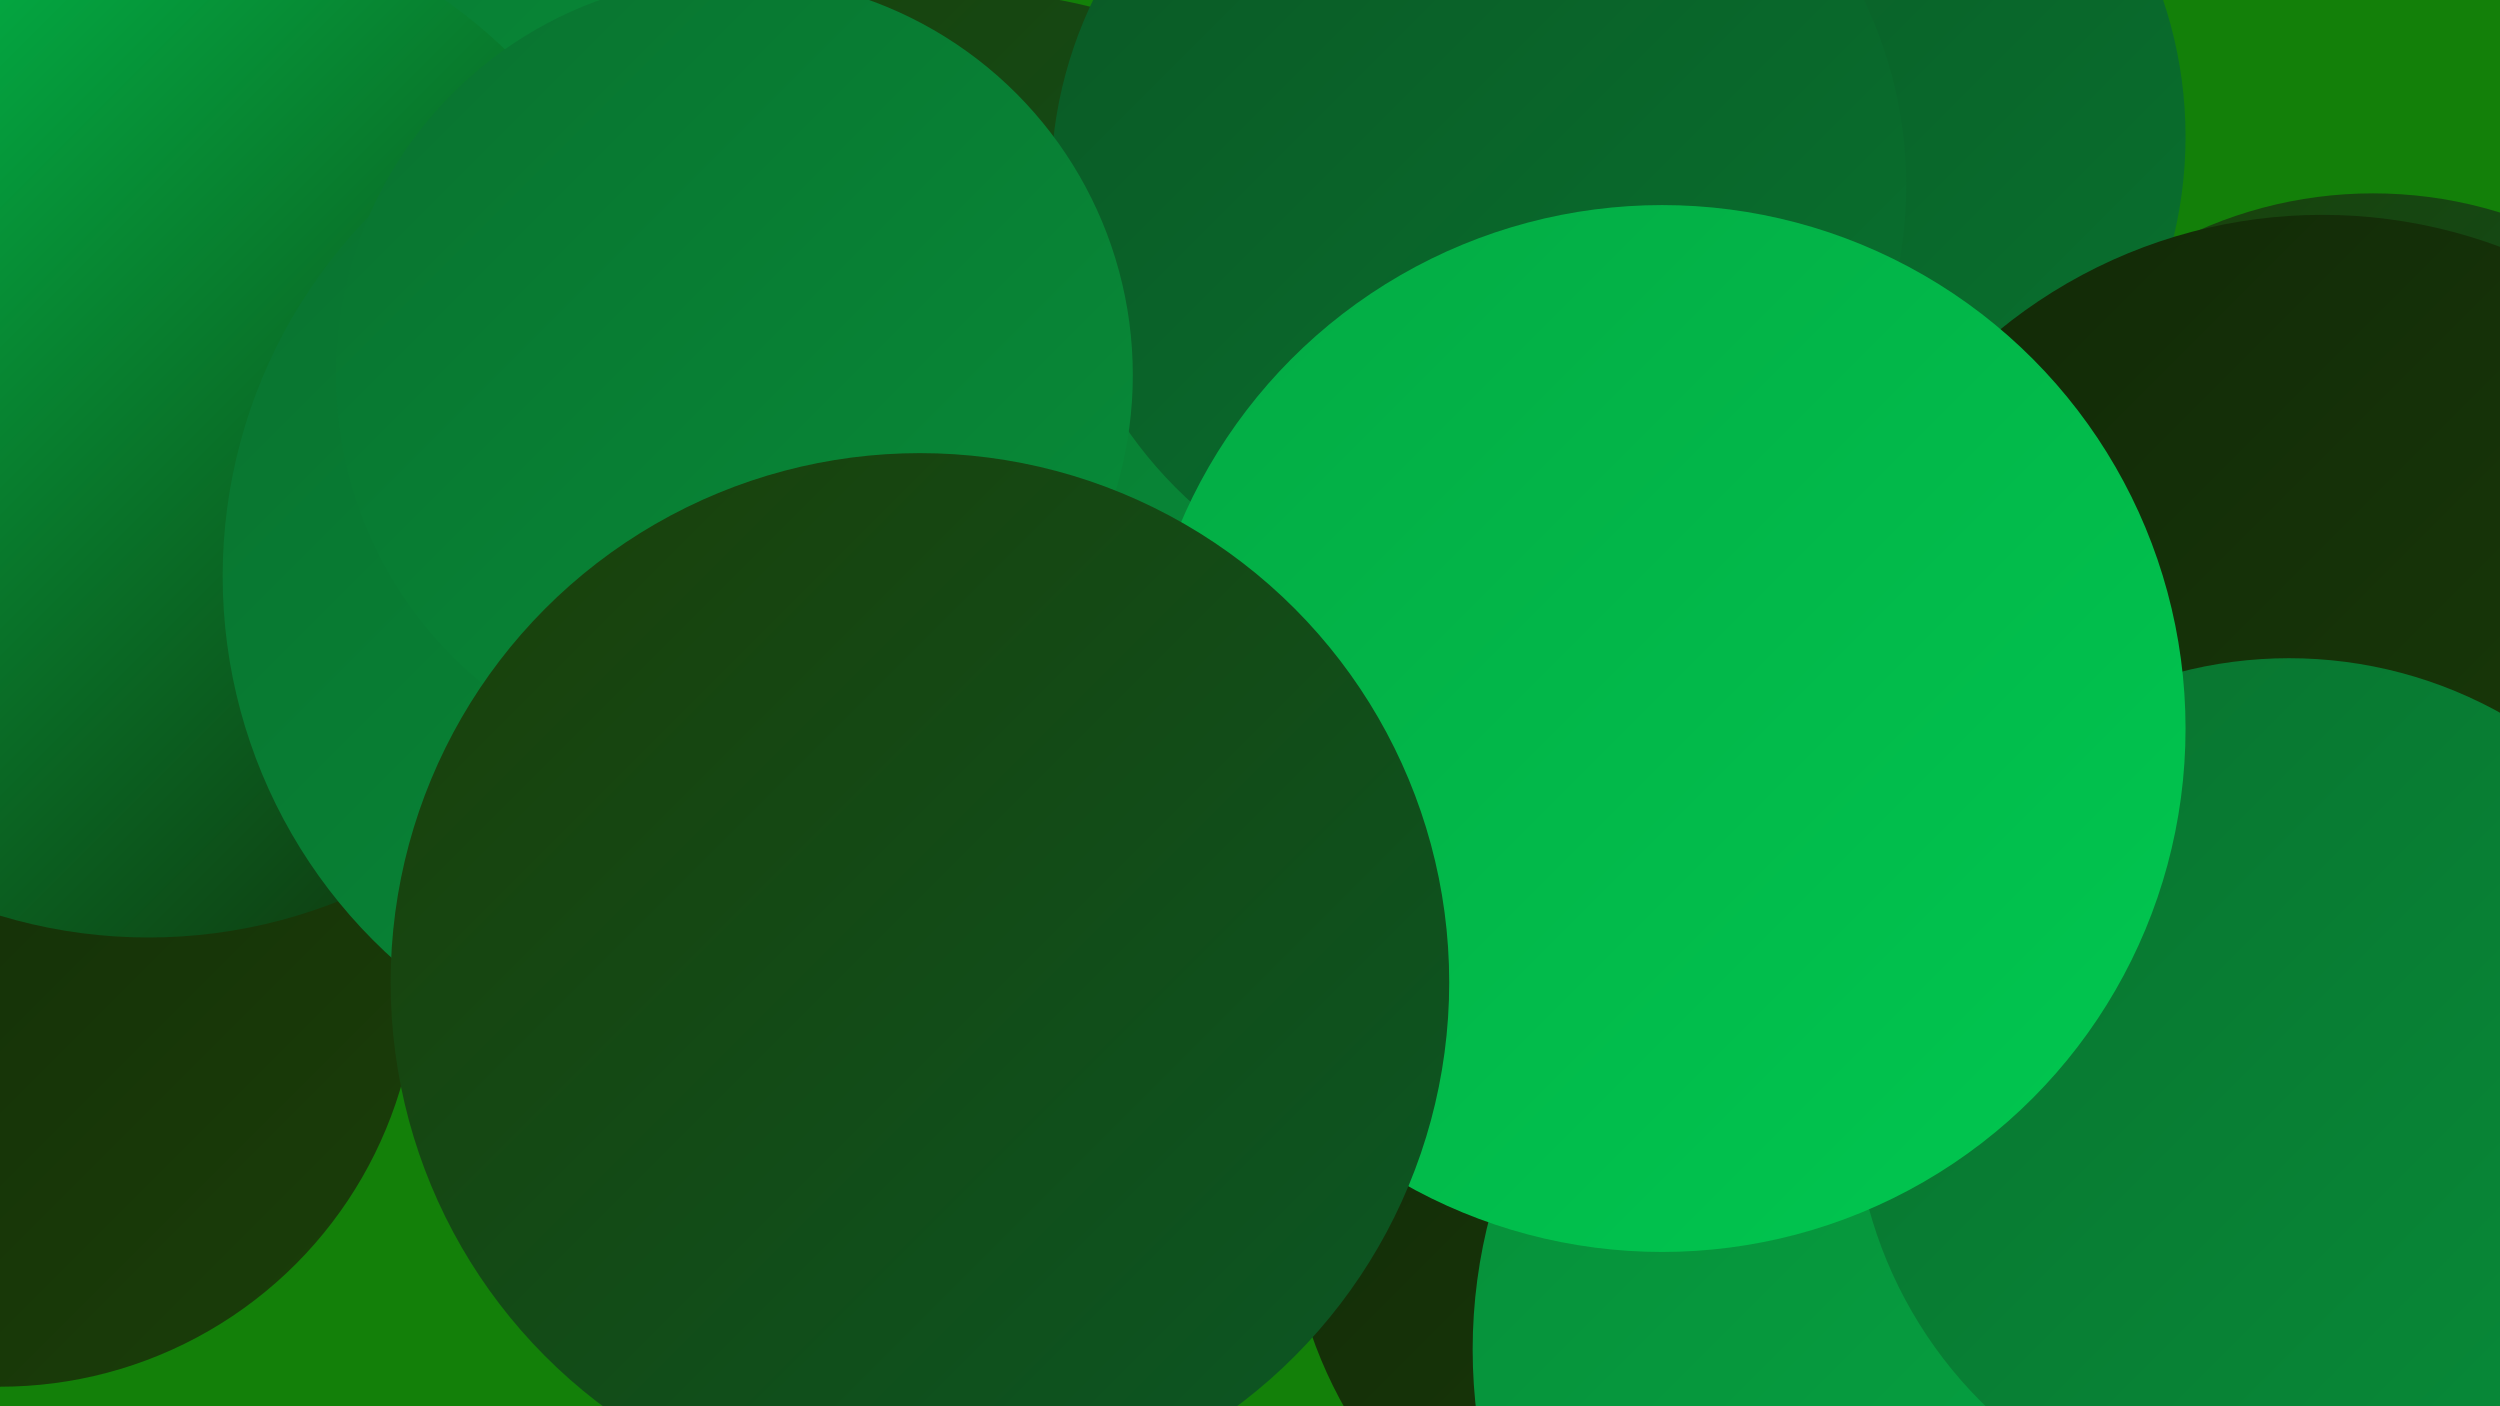
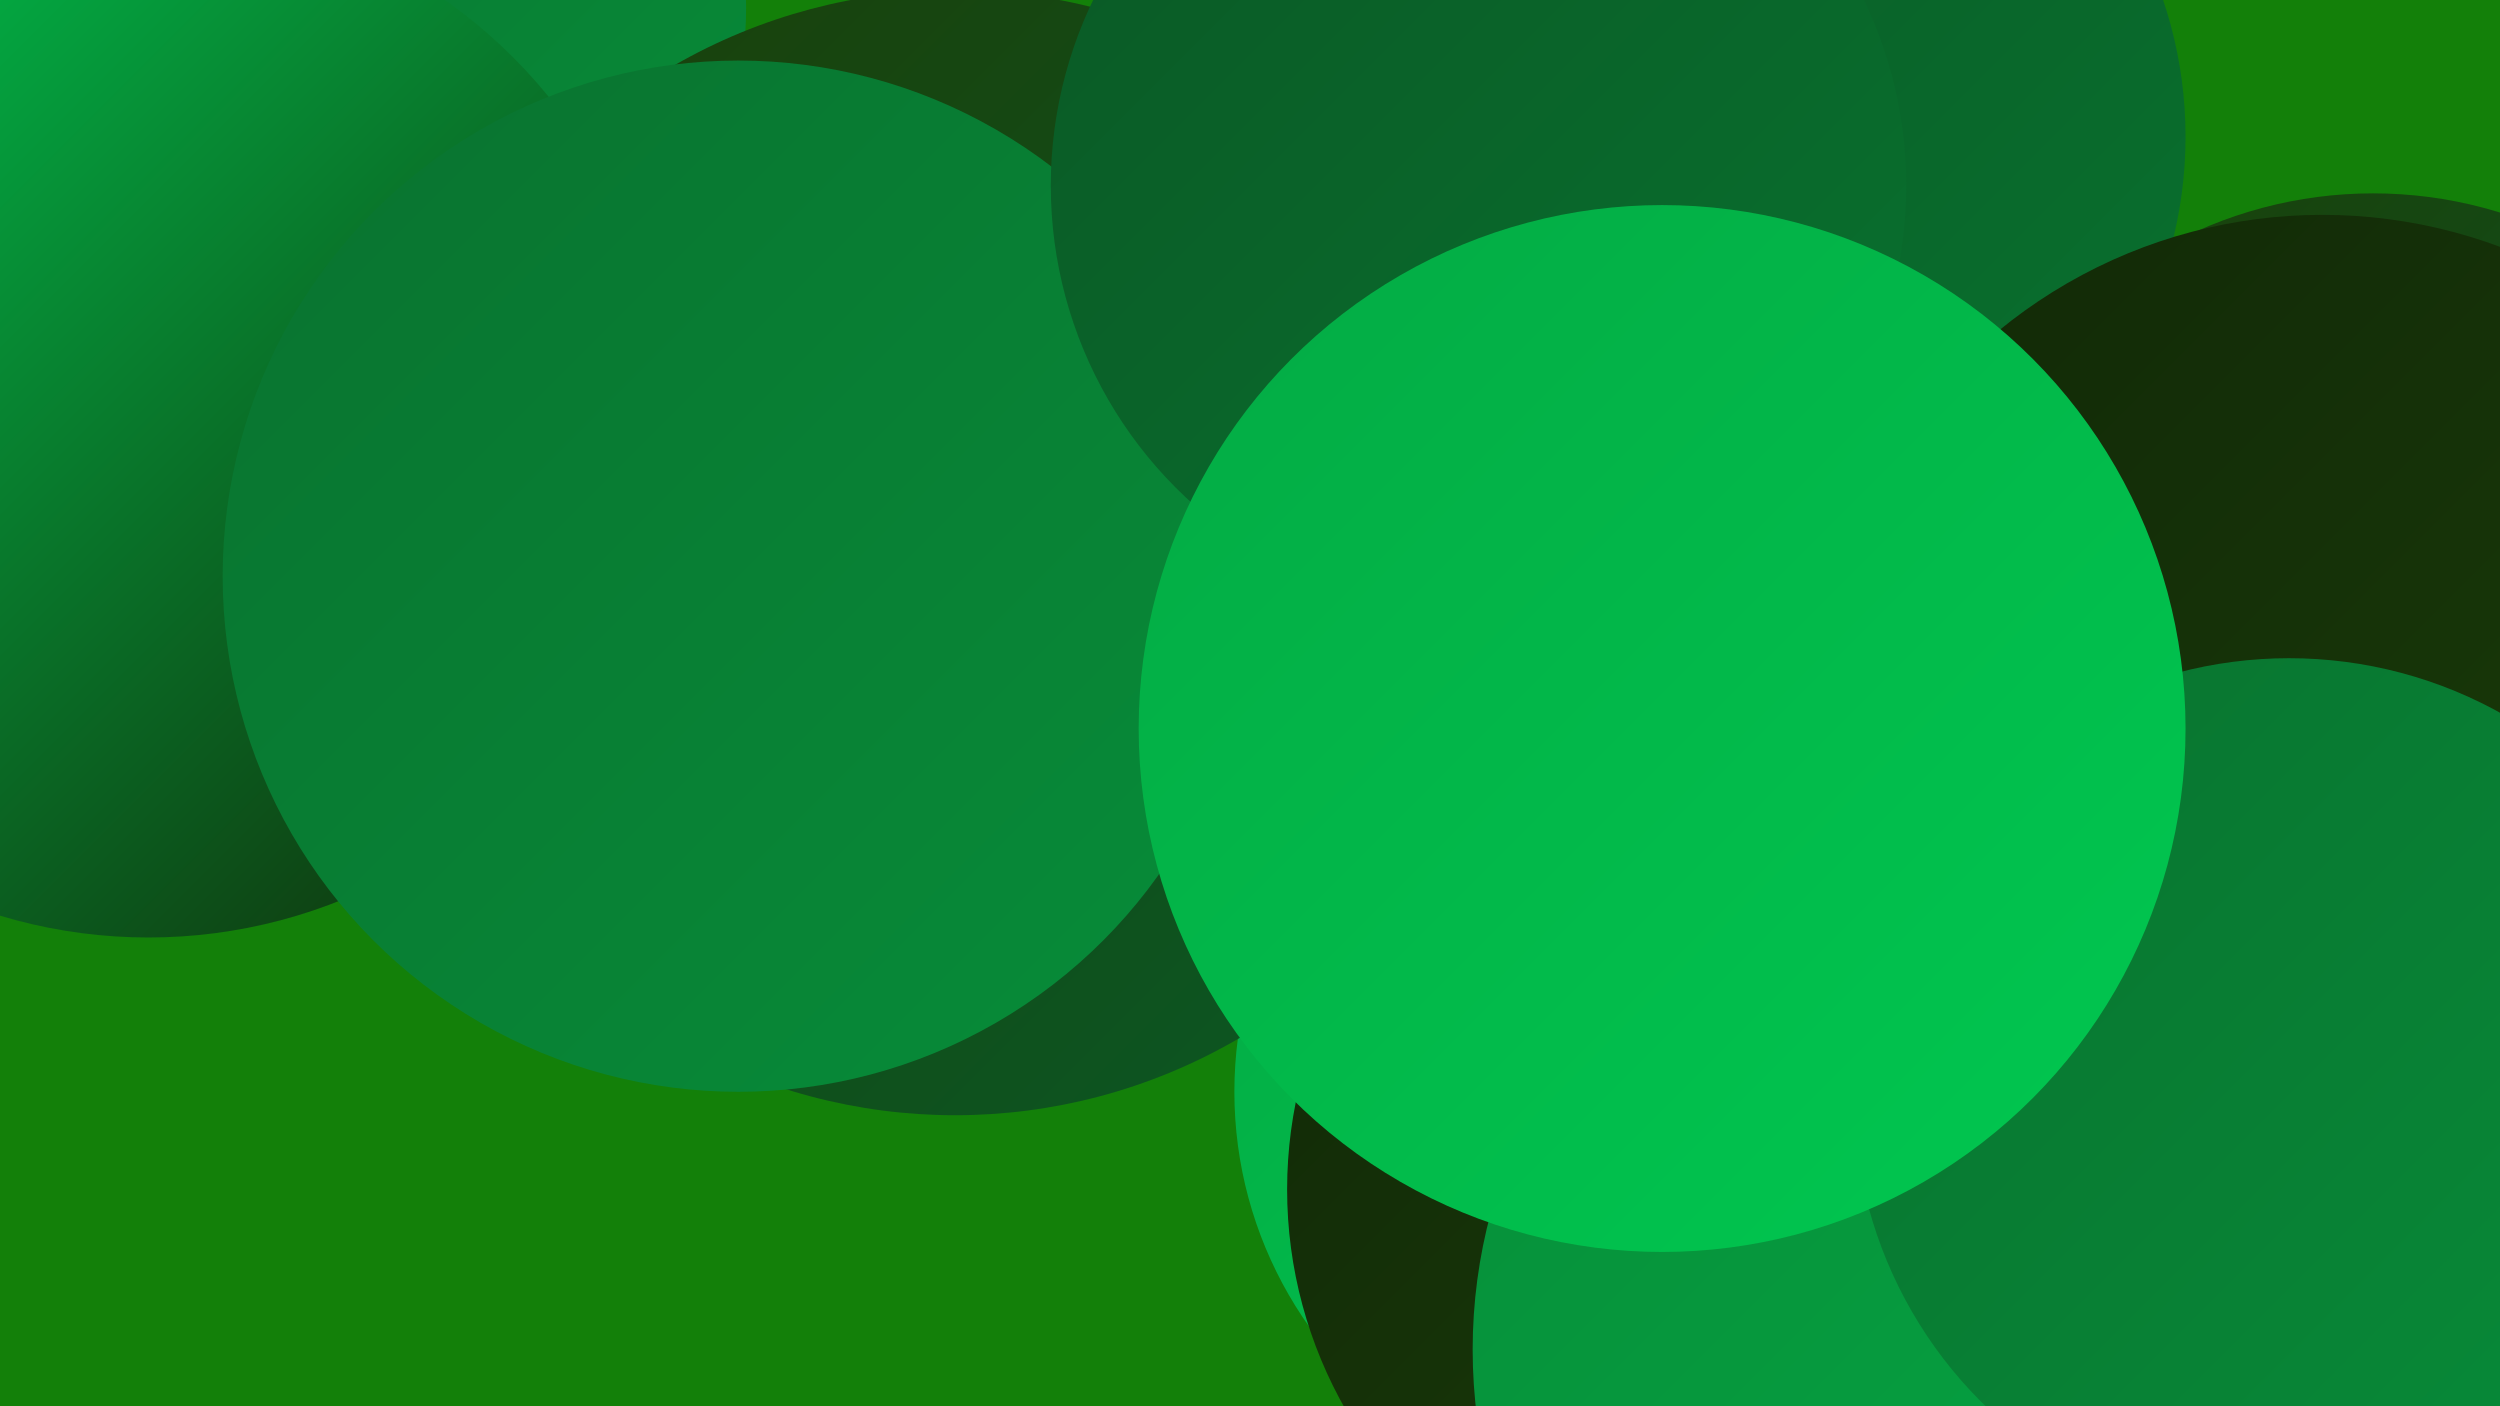
<svg xmlns="http://www.w3.org/2000/svg" width="1280" height="720">
  <defs>
    <linearGradient id="grad0" x1="0%" y1="0%" x2="100%" y2="100%">
      <stop offset="0%" style="stop-color:#112807;stop-opacity:1" />
      <stop offset="100%" style="stop-color:#1b3f09;stop-opacity:1" />
    </linearGradient>
    <linearGradient id="grad1" x1="0%" y1="0%" x2="100%" y2="100%">
      <stop offset="0%" style="stop-color:#1b3f09;stop-opacity:1" />
      <stop offset="100%" style="stop-color:#0a5825;stop-opacity:1" />
    </linearGradient>
    <linearGradient id="grad2" x1="0%" y1="0%" x2="100%" y2="100%">
      <stop offset="0%" style="stop-color:#0a5825;stop-opacity:1" />
      <stop offset="100%" style="stop-color:#09722f;stop-opacity:1" />
    </linearGradient>
    <linearGradient id="grad3" x1="0%" y1="0%" x2="100%" y2="100%">
      <stop offset="0%" style="stop-color:#09722f;stop-opacity:1" />
      <stop offset="100%" style="stop-color:#078d39;stop-opacity:1" />
    </linearGradient>
    <linearGradient id="grad4" x1="0%" y1="0%" x2="100%" y2="100%">
      <stop offset="0%" style="stop-color:#078d39;stop-opacity:1" />
      <stop offset="100%" style="stop-color:#04aa44;stop-opacity:1" />
    </linearGradient>
    <linearGradient id="grad5" x1="0%" y1="0%" x2="100%" y2="100%">
      <stop offset="0%" style="stop-color:#04aa44;stop-opacity:1" />
      <stop offset="100%" style="stop-color:#00c850;stop-opacity:1" />
    </linearGradient>
    <linearGradient id="grad6" x1="0%" y1="0%" x2="100%" y2="100%">
      <stop offset="0%" style="stop-color:#00c850;stop-opacity:1" />
      <stop offset="100%" style="stop-color:#112807;stop-opacity:1" />
    </linearGradient>
  </defs>
  <rect width="1280" height="720" fill="#138009" />
  <circle cx="11" cy="164" r="233" fill="url(#grad0)" />
  <circle cx="840" cy="559" r="208" fill="url(#grad5)" />
  <circle cx="1215" cy="319" r="220" fill="url(#grad1)" />
-   <circle cx="0" cy="496" r="214" fill="url(#grad0)" />
-   <circle cx="815" cy="89" r="182" fill="url(#grad3)" />
  <circle cx="886" cy="609" r="227" fill="url(#grad0)" />
  <circle cx="185" cy="4" r="197" fill="url(#grad3)" />
  <circle cx="1272" cy="595" r="210" fill="url(#grad2)" />
  <circle cx="489" cy="283" r="288" fill="url(#grad1)" />
  <circle cx="1278" cy="502" r="287" fill="url(#grad3)" />
  <circle cx="1023" cy="691" r="269" fill="url(#grad4)" />
  <circle cx="900" cy="70" r="219" fill="url(#grad2)" />
  <circle cx="1189" cy="371" r="261" fill="url(#grad0)" />
  <circle cx="76" cy="216" r="264" fill="url(#grad6)" />
  <circle cx="378" cy="295" r="264" fill="url(#grad3)" />
  <circle cx="1172" cy="560" r="223" fill="url(#grad3)" />
  <circle cx="757" cy="95" r="219" fill="url(#grad2)" />
  <circle cx="851" cy="373" r="268" fill="url(#grad5)" />
-   <circle cx="376" cy="192" r="204" fill="url(#grad3)" />
-   <circle cx="471" cy="503" r="271" fill="url(#grad1)" />
</svg>